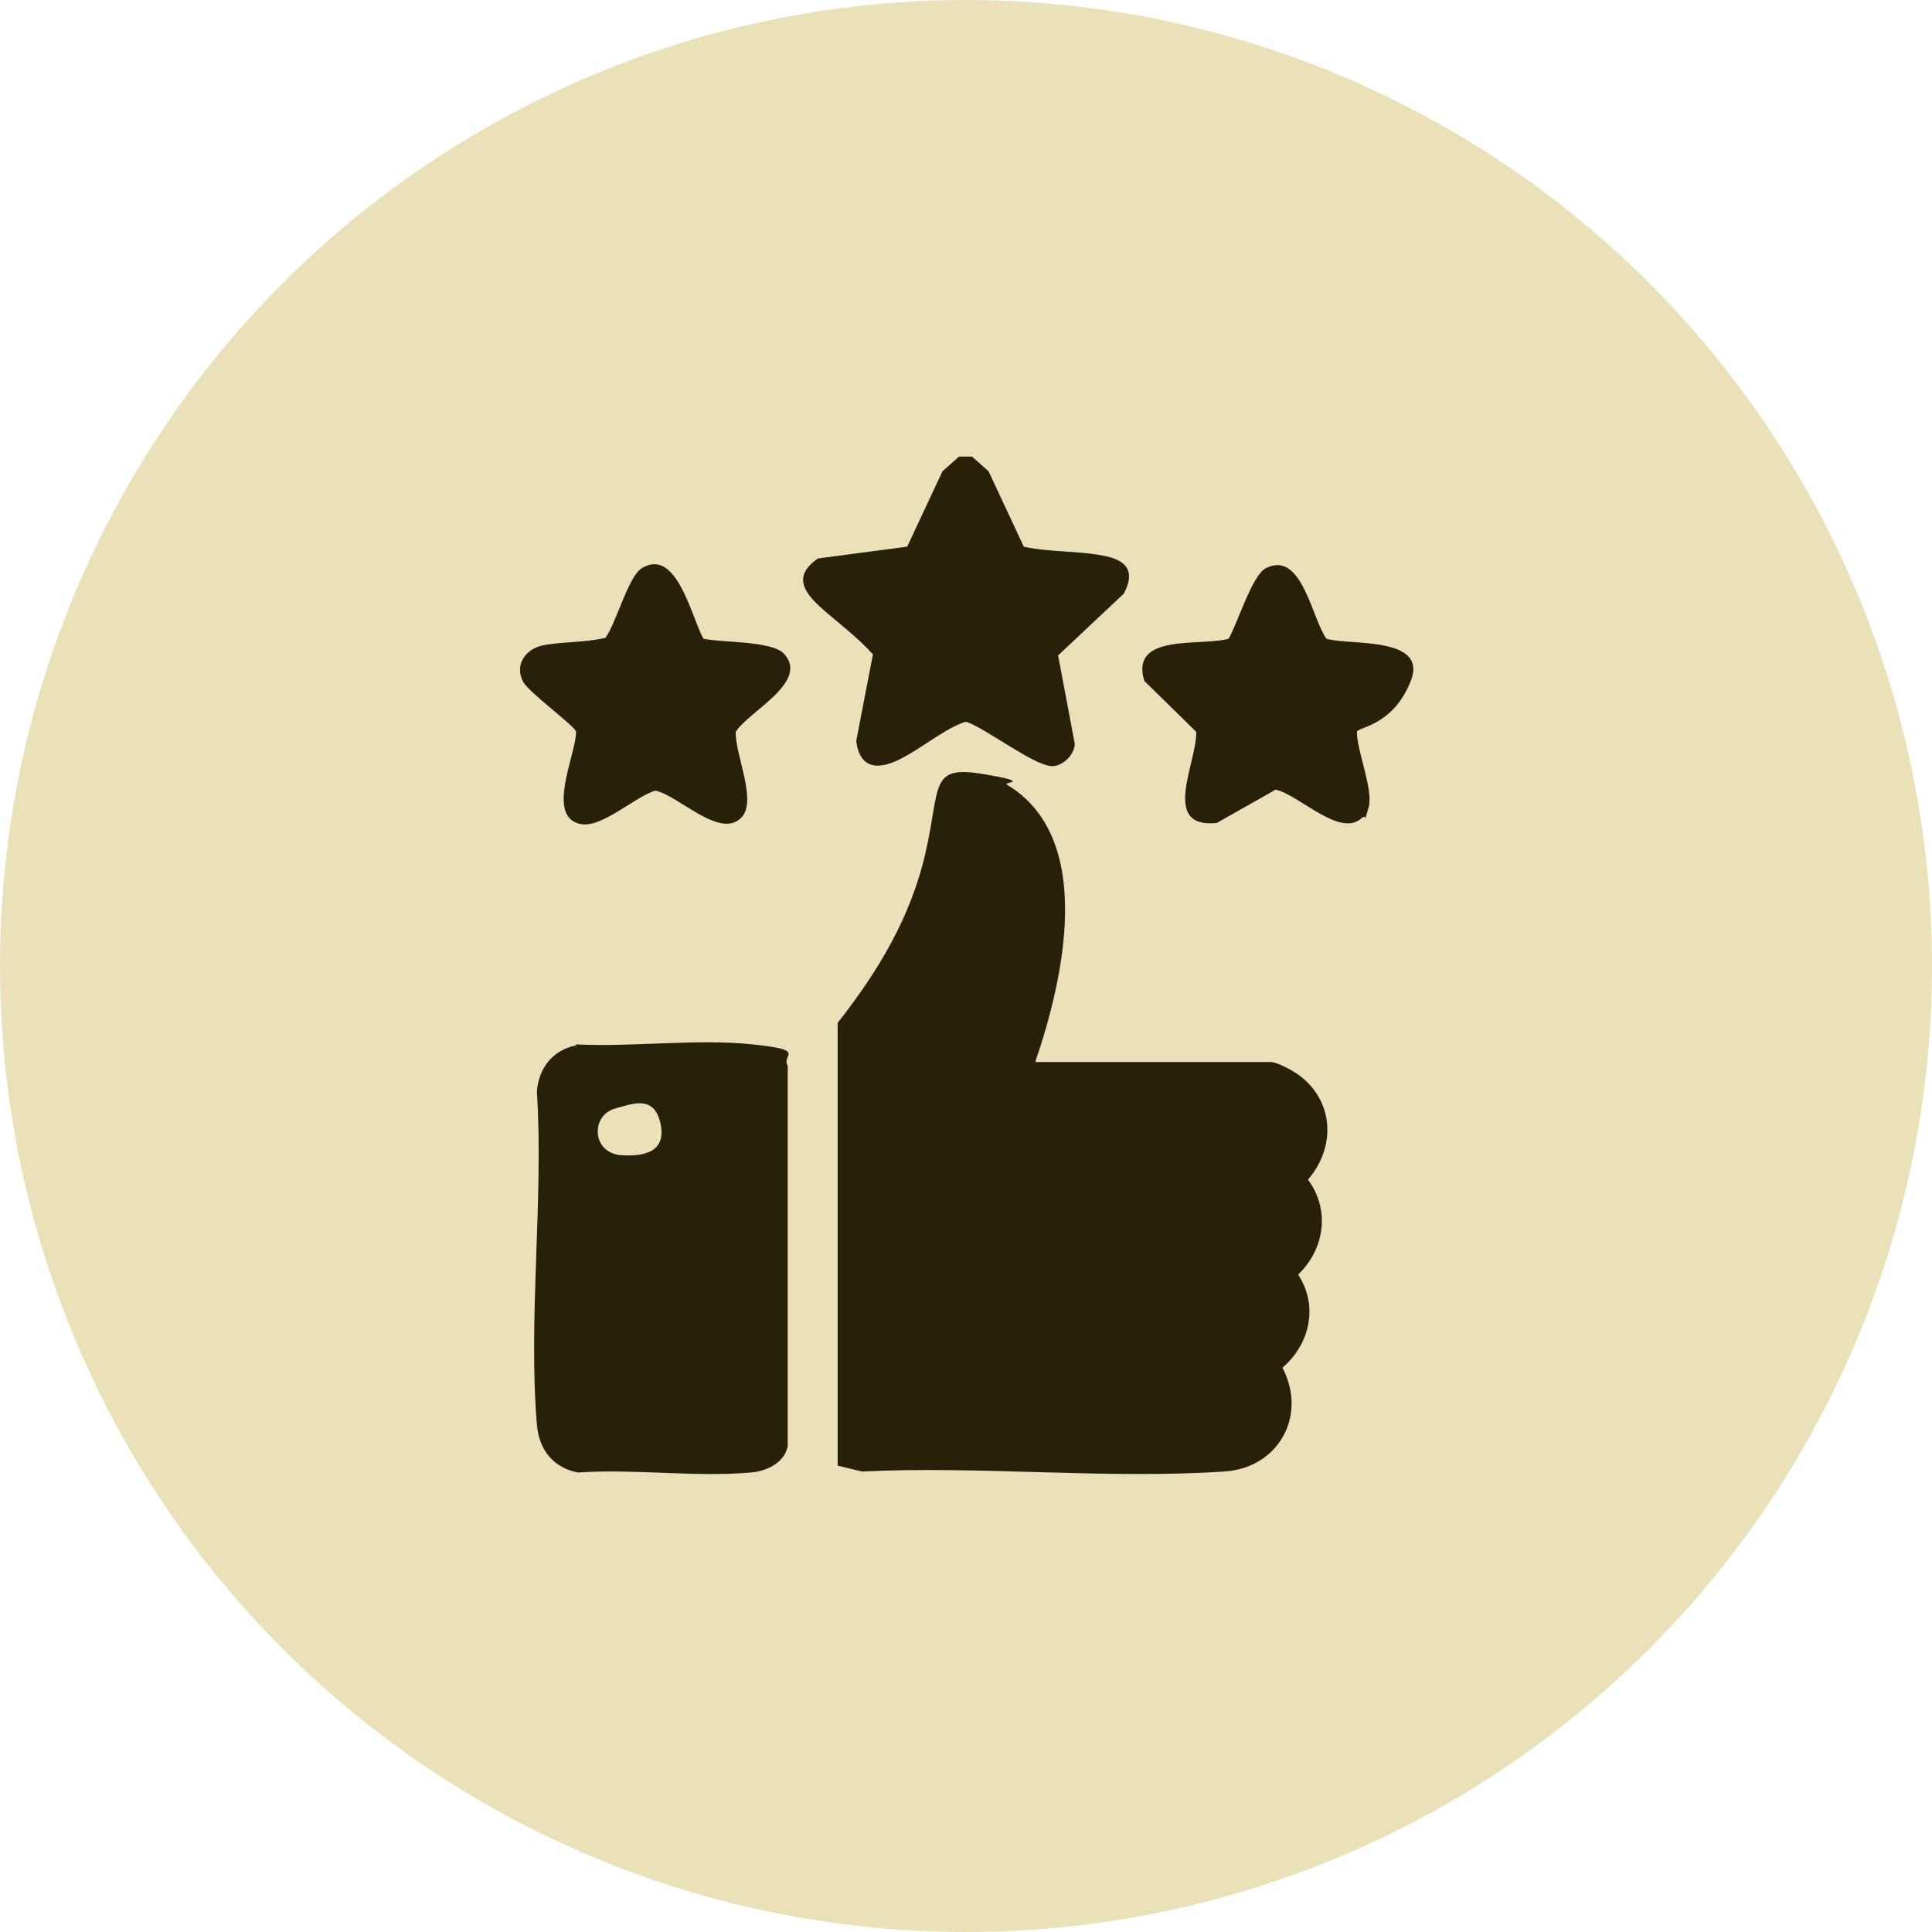
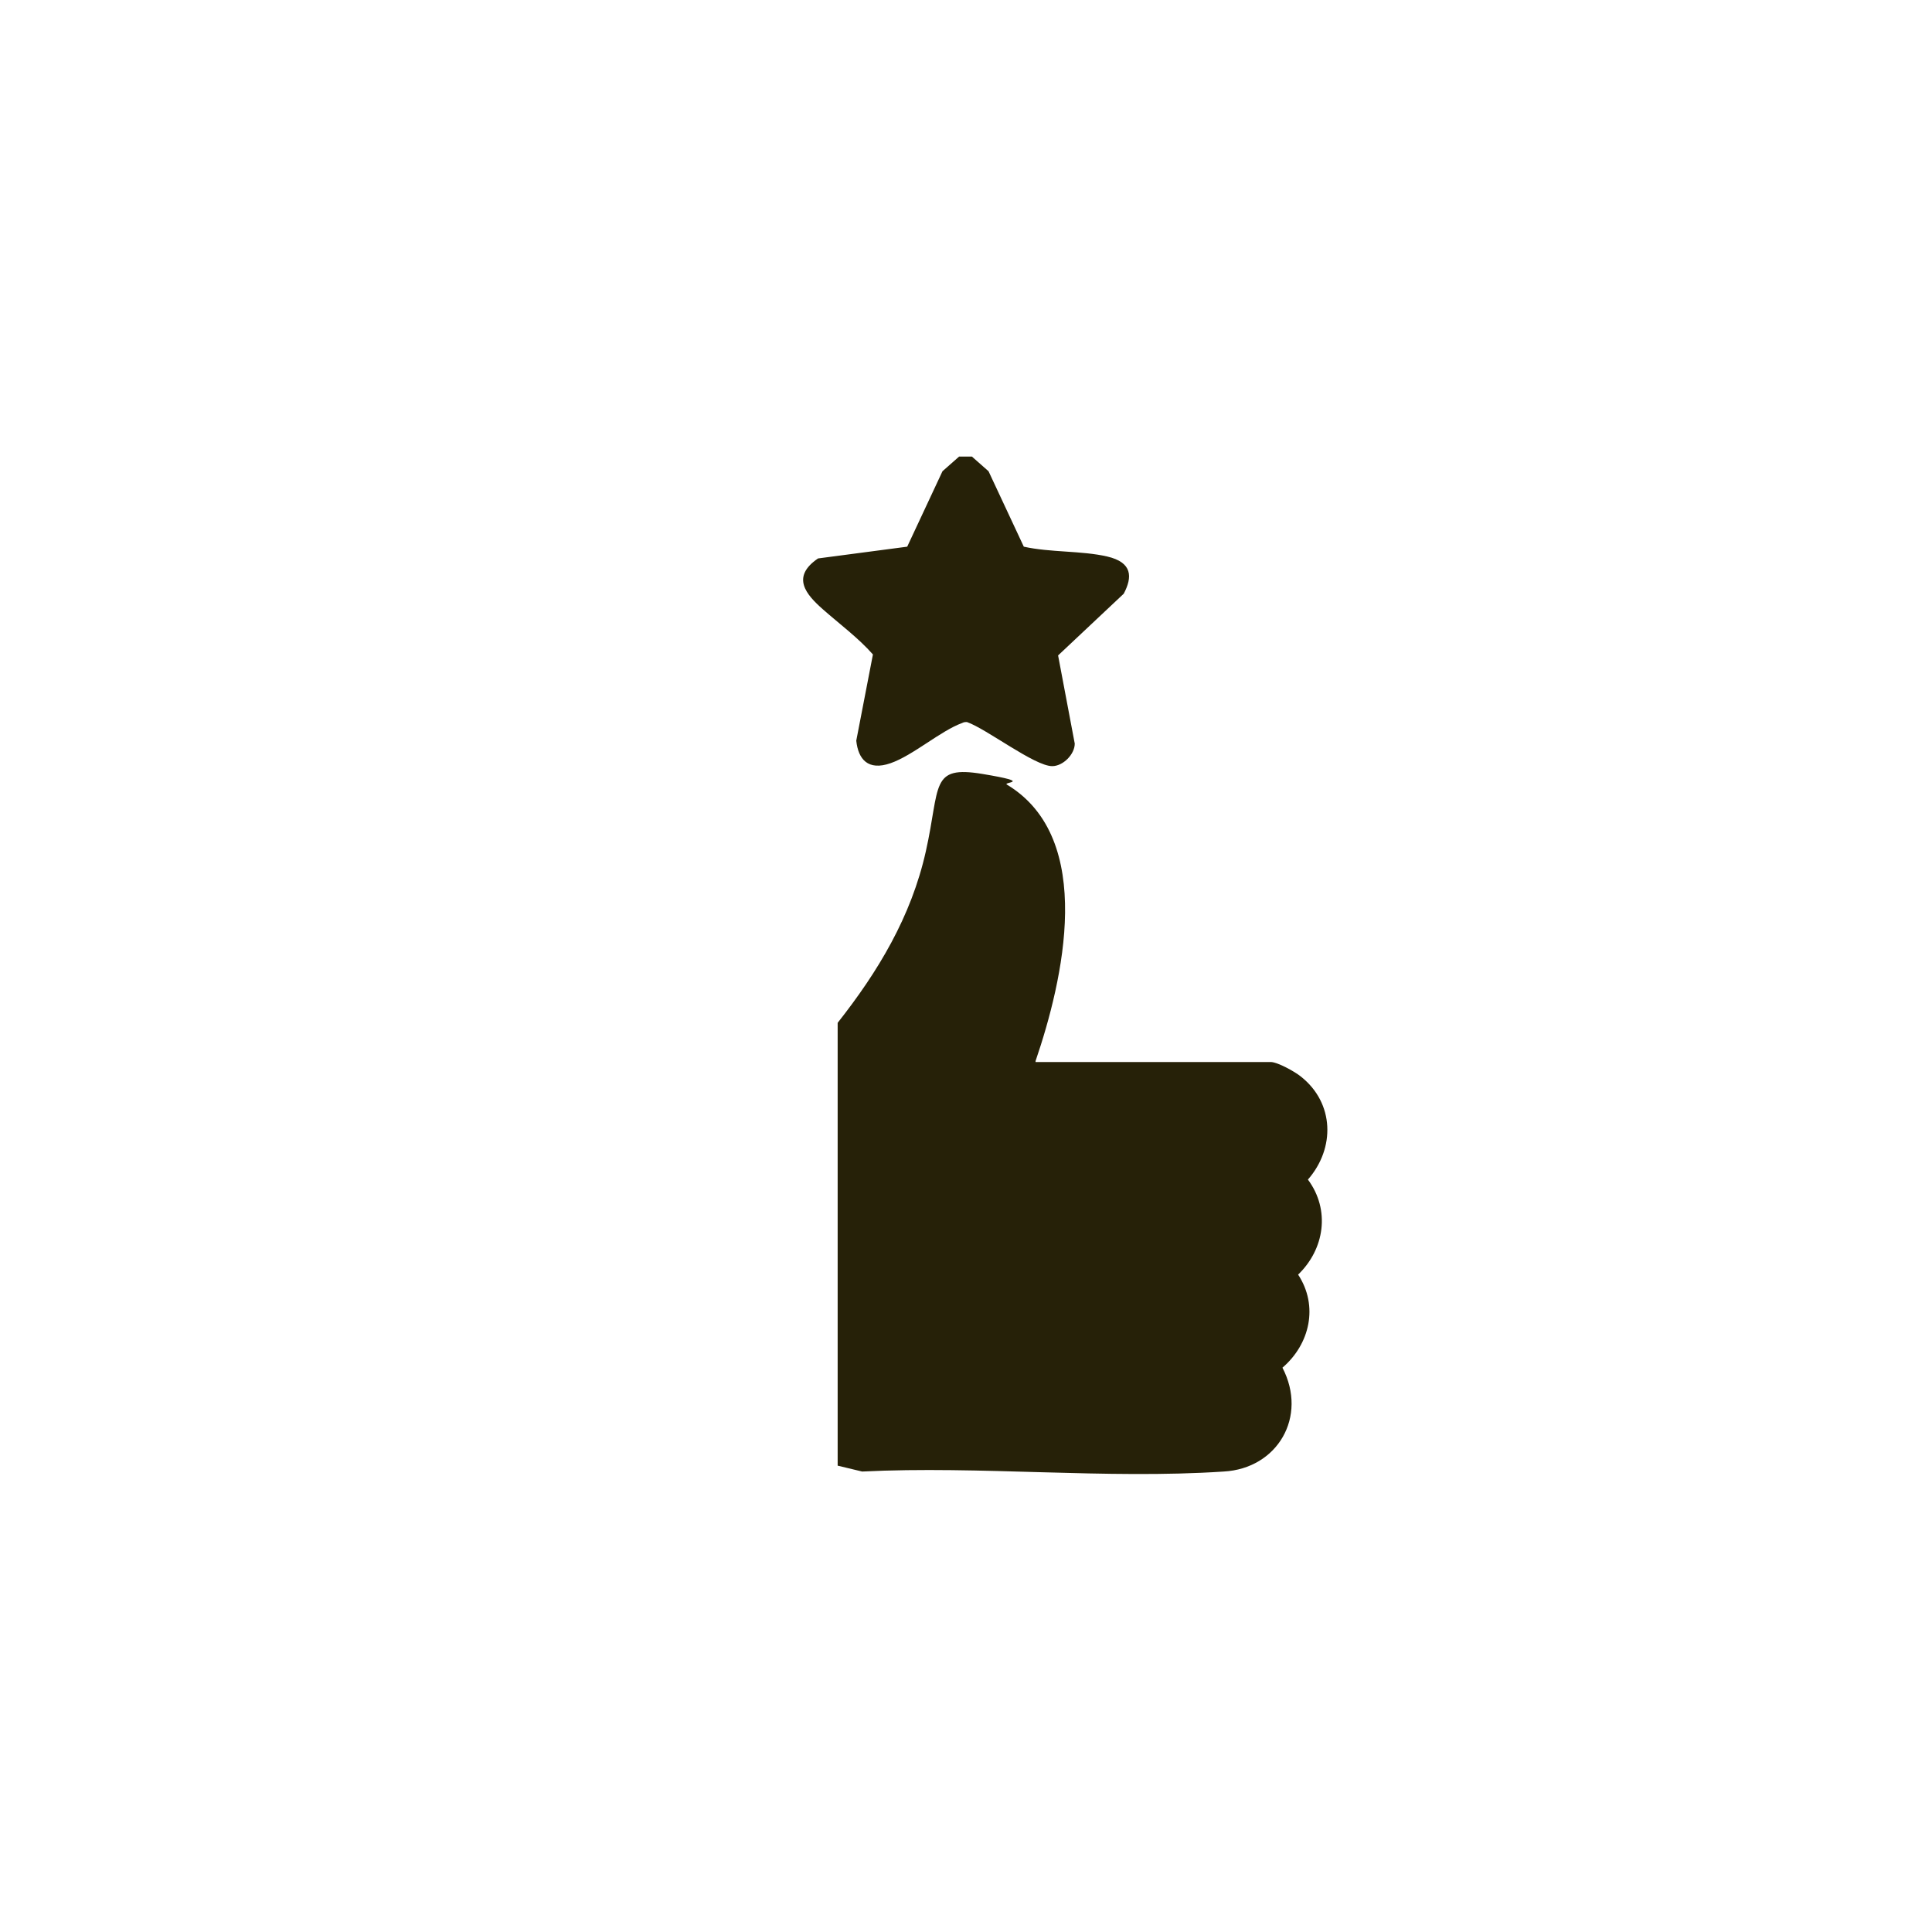
<svg xmlns="http://www.w3.org/2000/svg" id="Layer_1" version="1.1" viewBox="0 0 197.2 197.2">
  <defs>
    <style>
      .st0 {
        fill: #262108;
      }

      .st1 {
        fill: #eae1b9;
      }
    </style>
  </defs>
-   <circle class="st1" cx="98.6" cy="98.6" r="98.6" />
  <g>
    <path class="st0" d="M99.2,46.6l1.7,1.5,3.6,7.7c2.7.6,5.9.4,8.5,1s2.6,2.1,1.7,3.8l-6.7,6.3,1.7,9c0,1.1-1.2,2.3-2.3,2.3-1.8,0-6.7-3.8-8.7-4.5-.2,0-.3,0-.5.1-2.2.8-5,3.3-7.3,4.1s-3.3-.4-3.5-2.3l1.7-8.8c-1.5-1.7-3.4-3.1-5.1-4.6s-3.3-3.3-.5-5.2l9.1-1.2,3.6-7.7,1.7-1.5h1.2Z" />
    <path class="st0" d="M105.7,108.4h24c.7,0,2.5,1,3.1,1.5,3.4,2.7,3.5,7.3.7,10.5,2.3,3.1,1.7,7.1-1,9.7,2.1,3.2,1.2,7.1-1.6,9.5,2.6,5-.5,10.3-6,10.6-12,.8-24.9-.6-36.9,0l-2.5-.6v-45.2c4.1-5.2,7.5-10.8,9-17.5s.4-8.8,5.8-7.9,1.9.8,2.5,1.1c9.1,5.5,5.7,20,2.9,28.2Z" />
-     <path class="st0" d="M58.8,106.6c5.7.3,12.3-.6,18,0s2.9,1,3.6,2.2v38.8c-.3,1.7-2.2,2.6-3.8,2.7-5.6.5-11.9-.4-17.6,0-2.6-.5-4-2.4-4.2-4.9-.9-10.9.7-23,0-34,.2-2.4,1.6-4.2,4-4.7ZM63,113.1c-2.7.5-2.7,4.5.3,4.8,2.4.2,4.8-.3,4.1-3.3s-3.1-1.8-4.5-1.5Z" />
-     <path class="st0" d="M139.1,83.4c-2.2,2.3-6.5-2.3-8.9-2.8l-6,3.4c-5.8.6-2-6.2-2.1-9.3l-5.3-5.2c-1.5-4.9,5.7-3.5,8.6-4.3.9-1.5,2.4-6.5,3.8-7.2,3.7-1.9,4.7,5.2,6.2,7.2,2.3.7,10.4-.3,8.6,4.3s-5.4,4.7-5.5,5.2c0,2,1.7,5.9,1.2,7.7s-.3.8-.5,1Z" />
-     <path class="st0" d="M71.8,65.2c1.9.4,6.9.2,8.2,1.5,2.7,2.9-3.6,5.9-4.9,8-.1,2.2,2.1,6.8.7,8.6-2.1,2.6-6.5-2.1-8.9-2.6-2.1.6-5.5,3.9-7.7,3.4-3.5-.8-.4-7.1-.4-9.4,0-.5-4.8-4-5.4-5.1-.9-1.7.2-3.3,1.9-3.7s4.5-.3,6.5-.8c1.1-1.5,2.3-6.2,3.7-7.1,3.6-2.2,5.1,5.1,6.3,7.2Z" />
  </g>
</svg>